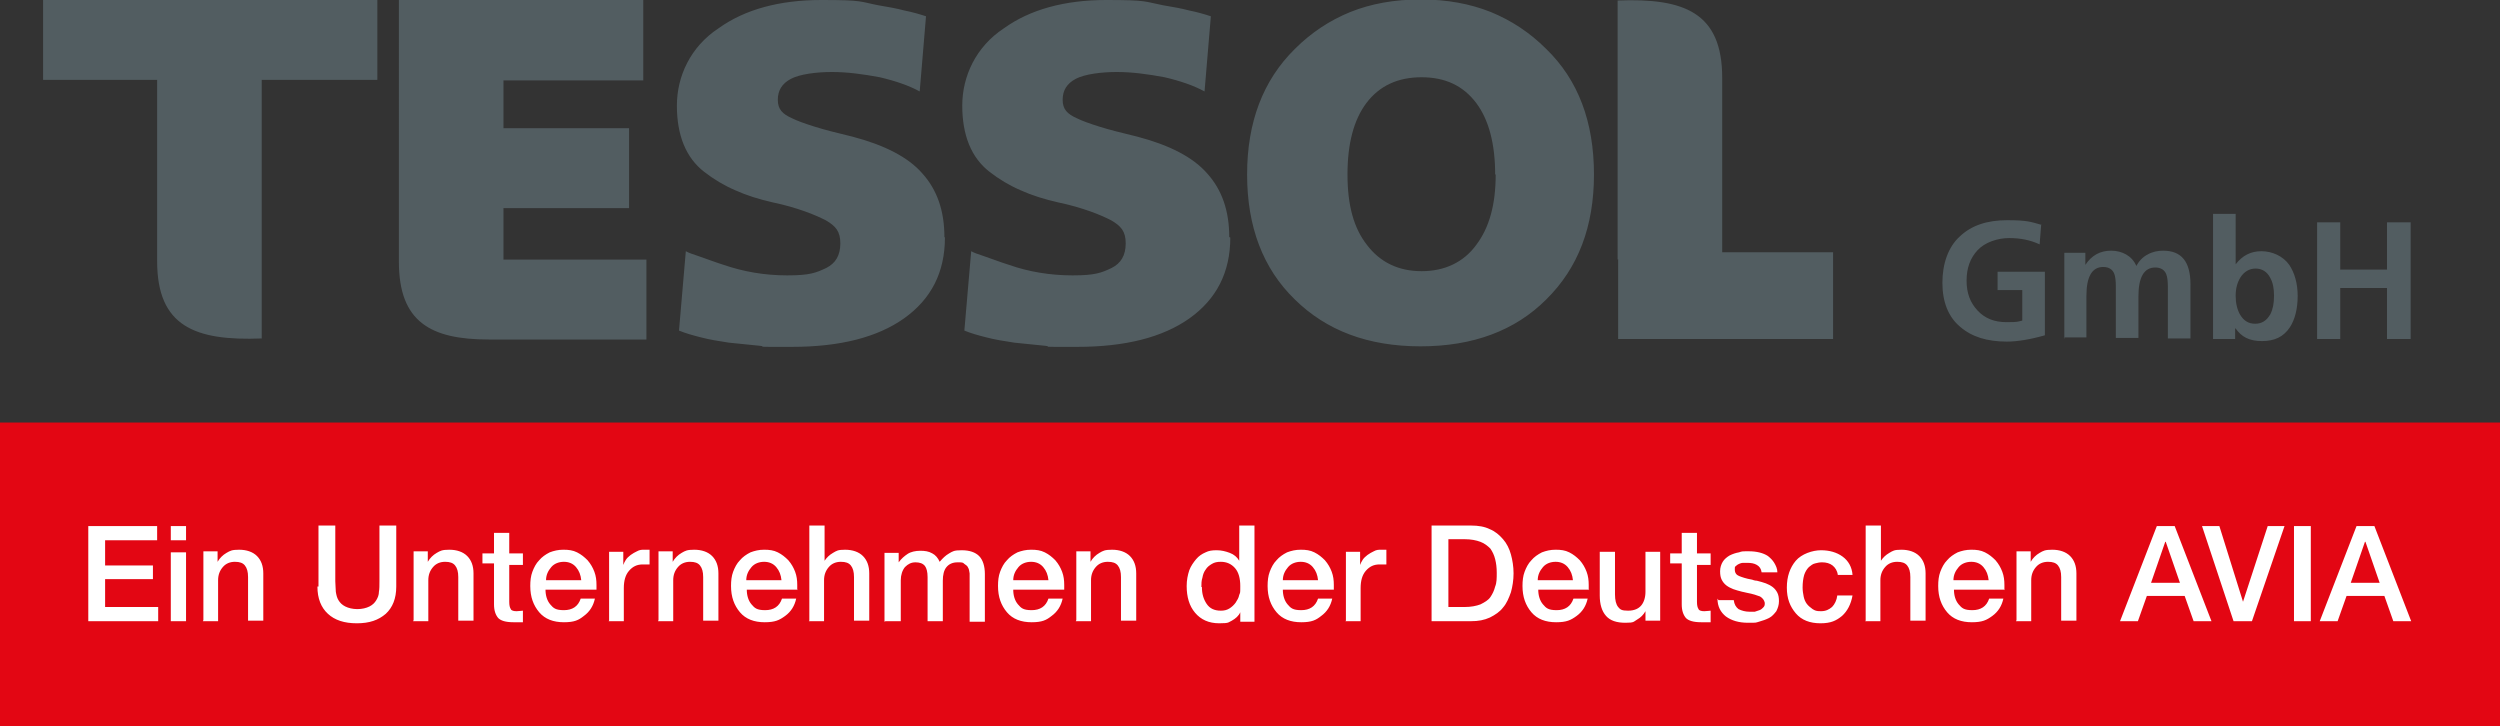
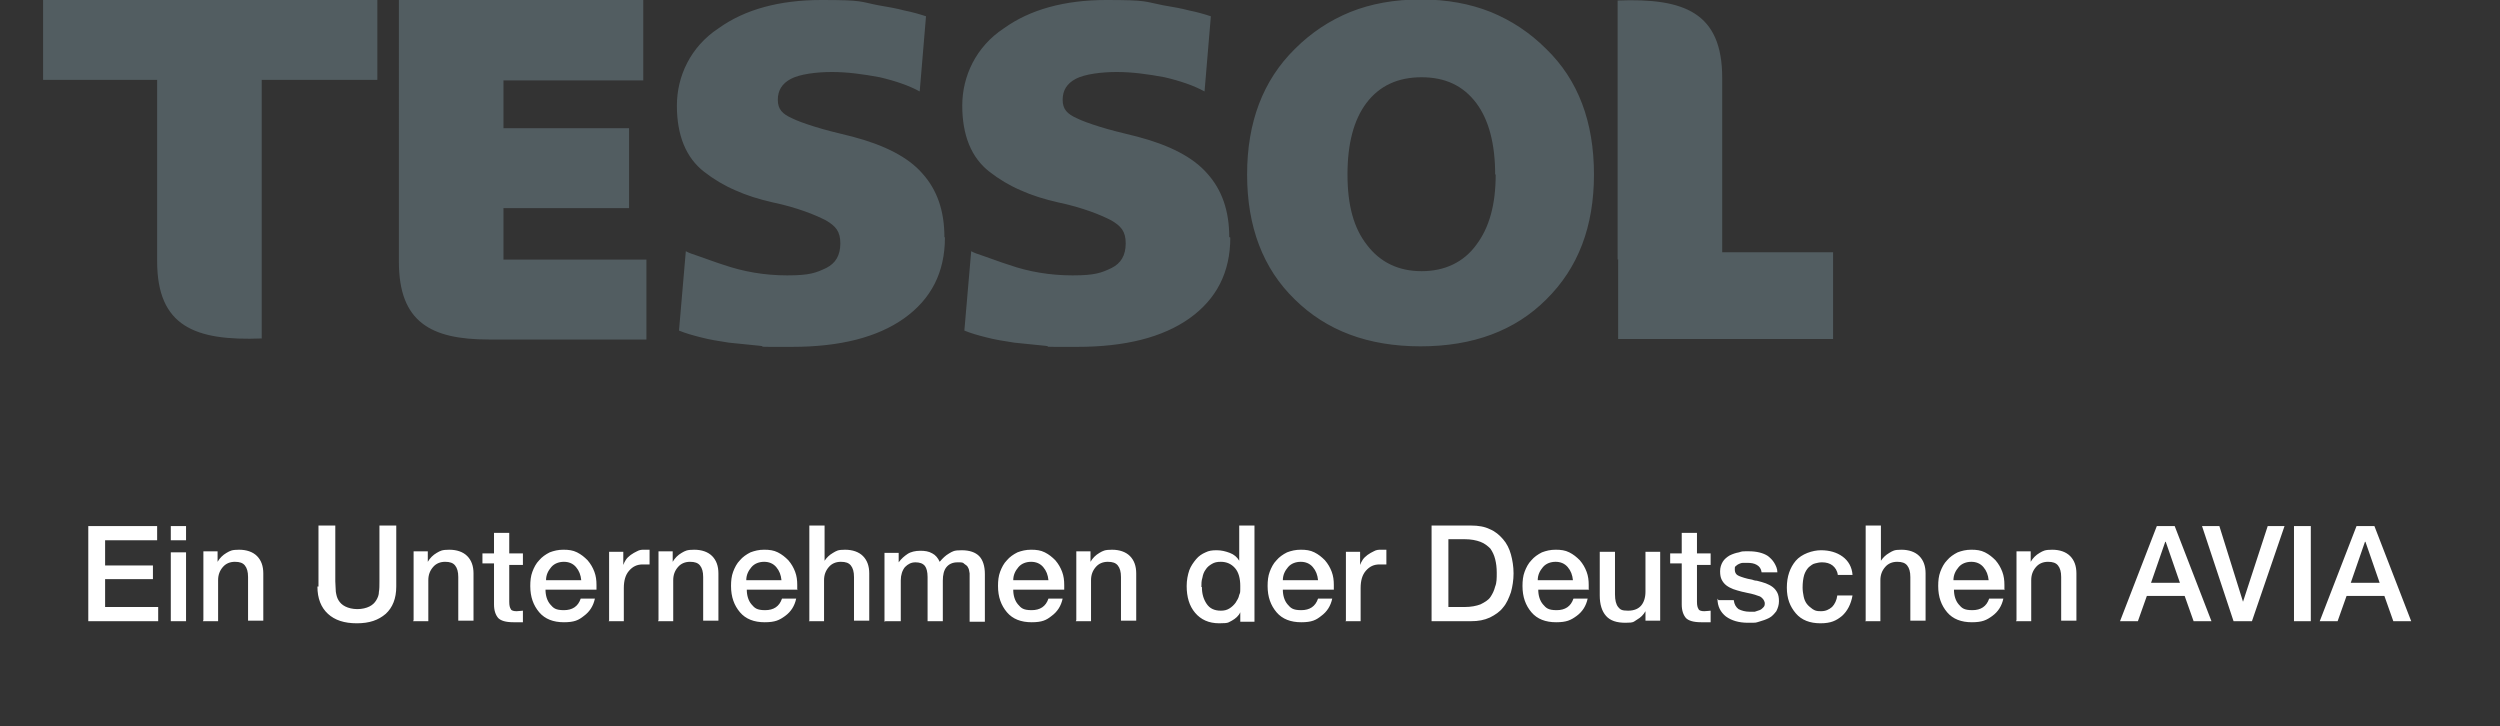
<svg xmlns="http://www.w3.org/2000/svg" version="1.1" viewBox="0 0 475.7 138.2">
  <rect x="0" y="0" width="475.7" height="138.2" fill="#333333" stroke="none" />
  <defs>
    <style>
      .cls-1 {
        fill: #fff;
      }

      .cls-2 {
        fill: #e30613;
      }

      .cls-3 {
        fill: #525d61;
        fill-rule: evenodd;
      }
    </style>
  </defs>
  <g>
    <g id="Ebene_1">
-       <rect class="cls-2" y="80.4" width="475.7" height="57.8" />
      <path class="cls-1" d="M441.5,118.2h3.3l1.7-4.8h7.2l1.7,4.8h3.4l-7-18.1h-3.4l-7,18.1ZM450.1,103.1h0l2.7,7.8h-5.5l2.7-7.8ZM436.5,118.2h3.2v-18.1h-3.2v18.1ZM425,118.2h3.5l6.2-18.1h-3.2l-4.7,14.4h0l-4.5-14.4h-3.3l6,18.1ZM403.5,118.2h3.3l1.7-4.8h7.2l1.7,4.8h3.4l-7-18.1h-3.4l-7,18.1ZM412.1,103.1h0l2.7,7.8h-5.5l2.7-7.8ZM383.6,118.2h2.9v-7.8c0-1,.3-1.8.9-2.5.6-.7,1.4-1,2.3-1s1.5.2,1.9.7c.4.5.6,1.2.6,2.2v8.3h2.9v-9c0-1.4-.4-2.5-1.2-3.3-.8-.8-2-1.2-3.4-1.2s-1.7.2-2.4.6c-.7.4-1.3,1-1.7,1.7h0v-2h-2.7v13.1ZM371.7,110.4c0-1,.4-1.8,1-2.5.6-.7,1.5-1,2.4-1s1.7.3,2.3,1c.6.7.9,1.5,1,2.5h-6.8ZM381.4,112.3c0-.3,0-.6,0-1,0-.9-.1-1.7-.4-2.5-.3-.8-.7-1.5-1.3-2.2-.6-.6-1.2-1.1-2-1.5-.8-.4-1.6-.5-2.6-.5s-1.8.2-2.6.5c-.8.4-1.5.9-2,1.5-.6.6-1,1.4-1.3,2.2-.3.8-.4,1.7-.4,2.7,0,2.1.6,3.7,1.7,5,1.1,1.3,2.7,1.9,4.7,1.9s2.8-.4,3.9-1.2c1.1-.8,1.8-1.9,2.1-3.3h-2.7c-.5,1.5-1.6,2.2-3.2,2.2s-2-.4-2.6-1.1c-.6-.7-.9-1.7-.9-2.8h9.7ZM354.9,118.2h2.9v-7.8c0-1,.3-1.8.9-2.5.6-.7,1.4-1,2.3-1s1.5.2,1.9.7c.4.5.6,1.2.6,2.2v8.3h2.9v-9c0-1.4-.4-2.5-1.2-3.3-.8-.8-2-1.2-3.4-1.2s-1.6.2-2.3.6c-.7.4-1.2.9-1.6,1.5h0v-6.7h-2.9v18.1ZM352.5,109.4c-.1-1.5-.8-2.7-1.9-3.5-1.1-.8-2.5-1.2-4.1-1.2s-3.7.7-4.8,2c-1.1,1.3-1.7,3-1.7,5.1s.6,3.6,1.7,4.9c1.1,1.3,2.7,1.9,4.7,1.9s3-.5,4.1-1.4c1-.9,1.7-2.2,2-3.9h-2.9c-.1.9-.5,1.7-1,2.2-.6.5-1.2.8-2.1.8s-1.1-.1-1.6-.4c-.4-.3-.8-.6-1.1-1-.3-.4-.5-.9-.6-1.4-.1-.5-.2-1.1-.2-1.7,0-.9.1-1.7.3-2.4.2-.6.5-1.1.9-1.5.4-.3.7-.6,1.2-.7.4-.1.8-.2,1.3-.2.8,0,1.5.2,2,.6.5.4.9,1,1,1.8h2.9ZM326.8,113.9c0,1.5.6,2.6,1.6,3.4,1.1.8,2.5,1.2,4.2,1.2s1.4,0,2.1-.2c.7-.2,1.3-.4,1.9-.7.6-.3,1-.8,1.4-1.3.3-.6.5-1.2.5-1.9s-.1-1.2-.3-1.6c-.2-.4-.5-.8-.9-1.1-.4-.3-.8-.5-1.3-.7-.5-.2-1-.3-1.7-.5-.1,0-.4,0-.9-.2-1.2-.2-2-.5-2.5-.7-.5-.2-.8-.6-.8-1.2s0-.5.2-.7c.2-.2.4-.3.6-.4.2-.1.5-.2.8-.2.3,0,.5,0,.8,0,.7,0,1.3.1,1.8.4.5.3.8.7.9,1.4h3c0-.7-.3-1.3-.6-1.8-.3-.5-.7-.9-1.2-1.3-.9-.6-2.2-.9-3.6-.9s-1.3,0-1.9.2c-.6.1-1.2.3-1.8.6-.5.3-1,.7-1.3,1.2-.3.5-.5,1.1-.5,1.8s.1,1.2.3,1.6c.2.4.5.8.9,1.1.4.3.8.5,1.3.7.5.2,1,.3,1.7.5.1,0,.4.1.9.2,1.1.2,2,.5,2.5.7.5.3.8.7.9,1.2,0,.4,0,.6-.3.9-.2.2-.4.4-.7.5-.3.1-.6.2-.9.3-.3,0-.6,0-1,0-.8,0-1.5-.2-2.1-.5-.5-.4-.8-.9-.9-1.7h-2.9ZM317.8,107.2h2.2v7.8c0,1.2.3,2,.8,2.6.5.5,1.4.8,2.9.8s.7,0,1.2,0c.3,0,.5,0,.6,0v-2.2c-.3,0-.7.1-1.2.1s-1-.1-1.1-.4c-.2-.3-.3-.7-.3-1.4v-7h2.6v-2.2h-2.6v-3.9h-2.9v3.9h-2.2v2.2ZM316,105h-2.9v7.6c0,1.1-.3,2-.8,2.6-.5.6-1.3,1-2.5,1s-1.5-.2-1.9-.7c-.4-.5-.6-1.3-.6-2.4v-8.1h-2.9v8.3c0,1.7.4,3,1.2,3.9.8.9,2,1.3,3.7,1.3s1.5-.2,2.2-.6c.7-.4,1.2-.9,1.6-1.6h0v1.8h2.8v-13.1ZM292.6,110.4c0-1,.4-1.8,1-2.5.6-.7,1.5-1,2.4-1s1.7.3,2.3,1c.6.7.9,1.5,1,2.5h-6.8ZM302.3,112.3c0-.3,0-.6,0-1,0-.9-.1-1.7-.4-2.5-.3-.8-.7-1.5-1.3-2.2-.6-.6-1.2-1.1-2-1.5-.8-.4-1.6-.5-2.6-.5s-1.8.2-2.6.5c-.8.4-1.5.9-2,1.5-.6.6-1,1.4-1.3,2.2-.3.8-.4,1.7-.4,2.7,0,2.1.6,3.7,1.7,5,1.1,1.3,2.7,1.9,4.7,1.9s2.8-.4,3.9-1.2c1.1-.8,1.8-1.9,2.1-3.3h-2.7c-.5,1.5-1.6,2.2-3.2,2.2s-2-.4-2.6-1.1c-.6-.7-.9-1.7-.9-2.8h9.7ZM272.4,118.2h7.5c1.4,0,2.5-.2,3.6-.7,1-.5,1.9-1.1,2.5-1.9.7-.8,1.1-1.8,1.5-2.9.3-1.1.5-2.3.5-3.6s-.2-2.5-.5-3.6c-.3-1.1-.8-2.1-1.5-2.9-.7-.8-1.5-1.5-2.5-1.9-1-.5-2.2-.7-3.6-.7h-7.5v18.1ZM275.6,102.6h3.1c1.2,0,2.2.2,3,.5.8.3,1.4.8,1.9,1.3.4.6.7,1.2.9,2,.2.8.3,1.6.3,2.6s0,1.9-.3,2.6c-.2.8-.5,1.4-.9,2-.4.6-1.1,1-1.9,1.4-.8.3-1.8.5-3,.5h-3.1v-13ZM256,118.2h2.9v-6.3c0-1.4.3-2.5,1-3.3.7-.8,1.5-1.2,2.6-1.2s.5,0,1,0c.1,0,.2,0,.3,0v-2.8s0,0-.2,0c-.3,0-.6,0-.9,0s-.8,0-1.3.3c-.4.2-.8.4-1.2.7-.4.3-.7.6-.9.9-.2.3-.4.7-.5,1h0v-2.5h-2.7v13.1ZM244.1,110.4c0-1,.4-1.8,1-2.5.6-.7,1.5-1,2.4-1s1.7.3,2.3,1c.6.7.9,1.5,1,2.5h-6.8ZM253.8,112.3c0-.3,0-.6,0-1,0-.9-.1-1.7-.4-2.5-.3-.8-.7-1.5-1.3-2.2-.6-.6-1.2-1.1-2-1.5-.8-.4-1.6-.5-2.6-.5s-1.8.2-2.6.5c-.8.4-1.5.9-2,1.5-.6.6-1,1.4-1.3,2.2-.3.8-.4,1.7-.4,2.7,0,2.1.6,3.7,1.7,5,1.1,1.3,2.7,1.9,4.7,1.9s2.8-.4,3.8-1.2c1.1-.8,1.8-1.9,2.1-3.3h-2.7c-.5,1.5-1.6,2.2-3.2,2.2s-2-.4-2.6-1.1c-.6-.7-.9-1.7-.9-2.8h9.7ZM238.7,100h-2.9v6.7h0c-.4-.7-1-1.2-1.8-1.5-.8-.3-1.6-.5-2.5-.5s-1.5.1-2.1.4c-.7.3-1.3.7-1.8,1.3-.5.6-1,1.3-1.3,2.1-.3.9-.5,1.9-.5,3,0,2.1.5,3.8,1.6,5.1,1.1,1.3,2.6,2,4.6,2s1.7-.2,2.4-.5c.7-.4,1.3-.9,1.6-1.6h0v1.8h2.7v-18.1ZM228.6,111.7c0-.6,0-1.2.2-1.8.1-.6.3-1.1.6-1.5.3-.5.7-.8,1.2-1.1.5-.3,1-.4,1.7-.4,1.1,0,2,.4,2.7,1.2.7.8,1,2,1,3.4s0,1.2-.2,1.7c-.1.6-.4,1-.7,1.5-.3.4-.7.8-1.2,1.1-.5.3-1,.4-1.6.4-1.2,0-2.1-.4-2.7-1.3-.6-.9-.9-1.9-.9-3.2ZM204.7,118.2h2.9v-7.8c0-1,.3-1.8.9-2.5.6-.7,1.4-1,2.3-1s1.5.2,1.9.7c.4.5.6,1.2.6,2.2v8.3h2.9v-9c0-1.4-.4-2.5-1.2-3.3-.8-.8-2-1.2-3.4-1.2s-1.7.2-2.4.6c-.7.4-1.3,1-1.7,1.7h0v-2h-2.7v13.1ZM192.8,110.4c0-1,.4-1.8,1-2.5.6-.7,1.5-1,2.4-1s1.7.3,2.3,1c.6.7.9,1.5,1,2.5h-6.8ZM202.5,112.3c0-.3,0-.6,0-1,0-.9-.1-1.7-.4-2.5-.3-.8-.7-1.5-1.3-2.2-.6-.6-1.2-1.1-2-1.5-.8-.4-1.6-.5-2.6-.5s-1.8.2-2.6.5c-.8.4-1.5.9-2,1.5-.6.6-1,1.4-1.3,2.2-.3.8-.4,1.7-.4,2.7,0,2.1.6,3.7,1.7,5,1.1,1.3,2.7,1.9,4.7,1.9s2.8-.4,3.8-1.2c1.1-.8,1.8-1.9,2.1-3.3h-2.7c-.5,1.5-1.6,2.2-3.2,2.2s-2-.4-2.6-1.1c-.6-.7-.9-1.7-.9-2.8h9.7ZM168.5,118.2h2.9v-7.8c0-1,.3-1.9.8-2.5.6-.6,1.2-.9,2-.9s1.4.2,1.8.7c.3.4.5,1.1.5,2.1v8.4h2.9v-7.7c0-1.1.2-2,.7-2.6.5-.6,1.2-.9,2.1-.9s1,0,1.3.3c.3.2.6.4.7.7.2.3.2.6.3,1.1,0,.4,0,.9,0,1.5v7.7h2.9v-9.1c0-1.5-.4-2.7-1.1-3.4-.7-.7-1.8-1.1-3.3-1.1s-1.7.2-2.4.6c-.7.4-1.2.9-1.8,1.6-.3-.7-.8-1.3-1.4-1.6-.7-.4-1.4-.5-2.3-.5s-1.8.2-2.4.6c-.6.4-1.2.9-1.7,1.6h0v-1.8h-2.7v13.1ZM153.9,118.2h2.9v-7.8c0-1,.3-1.8.9-2.5.6-.7,1.4-1,2.3-1s1.5.2,1.9.7c.4.5.6,1.2.6,2.2v8.3h2.9v-9c0-1.4-.4-2.5-1.2-3.3-.8-.8-2-1.2-3.4-1.2s-1.6.2-2.3.6c-.7.4-1.2.9-1.6,1.5h0v-6.7h-2.9v18.1ZM142,110.4c0-1,.4-1.8,1-2.5.6-.7,1.5-1,2.4-1s1.7.3,2.3,1c.6.7.9,1.5,1,2.5h-6.8ZM151.7,112.3c0-.3,0-.6,0-1,0-.9-.1-1.7-.4-2.5-.3-.8-.7-1.5-1.3-2.2-.6-.6-1.2-1.1-2-1.5-.8-.4-1.6-.5-2.6-.5s-1.8.2-2.6.5c-.8.4-1.5.9-2,1.5-.6.6-1,1.4-1.3,2.2-.3.8-.4,1.7-.4,2.7,0,2.1.6,3.7,1.7,5,1.1,1.3,2.7,1.9,4.7,1.9s2.8-.4,3.9-1.2c1.1-.8,1.8-1.9,2.1-3.3h-2.7c-.5,1.5-1.6,2.2-3.2,2.2s-2-.4-2.6-1.1c-.6-.7-.9-1.7-.9-2.8h9.7ZM125.2,118.2h2.9v-7.8c0-1,.3-1.8.9-2.5.6-.7,1.4-1,2.3-1s1.5.2,1.9.7c.4.5.6,1.2.6,2.2v8.3h2.9v-9c0-1.4-.4-2.5-1.2-3.3-.8-.8-2-1.2-3.4-1.2s-1.7.2-2.4.6c-.7.4-1.3,1-1.7,1.7h0v-2h-2.7v13.1ZM115.8,118.2h2.9v-6.3c0-1.4.3-2.5,1-3.3.7-.8,1.5-1.2,2.6-1.2s.5,0,1,0c.1,0,.2,0,.3,0v-2.8s0,0-.2,0c-.3,0-.6,0-.9,0s-.8,0-1.3.3c-.4.2-.8.4-1.2.7-.4.3-.7.6-.9.9-.2.3-.4.7-.5,1h0v-2.5h-2.7v13.1ZM103.9,110.4c0-1,.4-1.8,1-2.5.6-.7,1.5-1,2.4-1s1.7.3,2.3,1c.6.7.9,1.5,1,2.5h-6.8ZM113.5,112.3c0-.3,0-.6,0-1,0-.9-.1-1.7-.4-2.5-.3-.8-.7-1.5-1.3-2.2-.6-.6-1.2-1.1-2-1.5-.8-.4-1.6-.5-2.6-.5s-1.8.2-2.6.5c-.8.4-1.5.9-2,1.5-.6.6-1,1.4-1.3,2.2-.3.8-.4,1.7-.4,2.7,0,2.1.6,3.7,1.7,5,1.1,1.3,2.7,1.9,4.7,1.9s2.8-.4,3.8-1.2c1.1-.8,1.8-1.9,2.1-3.3h-2.7c-.5,1.5-1.6,2.2-3.2,2.2s-2-.4-2.6-1.1c-.6-.7-.9-1.7-.9-2.8h9.7ZM91.8,107.2h2.2v7.8c0,1.2.3,2,.8,2.6.5.5,1.4.8,2.9.8s.7,0,1.2,0c.3,0,.5,0,.6,0v-2.2c-.3,0-.7.1-1.2.1s-1-.1-1.1-.4c-.2-.3-.3-.7-.3-1.4v-7h2.6v-2.2h-2.6v-3.9h-2.9v3.9h-2.2v2.2ZM78.6,118.2h2.9v-7.8c0-1,.3-1.8.9-2.5.6-.7,1.4-1,2.3-1s1.5.2,1.9.7c.4.5.6,1.2.6,2.2v8.3h2.9v-9c0-1.4-.4-2.5-1.2-3.3-.8-.8-2-1.2-3.4-1.2s-1.7.2-2.4.6c-.7.4-1.3,1-1.7,1.7h0v-2h-2.7v13.1ZM60.4,111.6c0,2.3.7,4,2,5.2,1.3,1.2,3.1,1.8,5.5,1.8s4.1-.6,5.5-1.8c1.3-1.2,2-2.9,2-5.2v-11.6h-3.2v10.6c0,.8,0,1.5-.1,2,0,.6-.2,1.1-.5,1.6-.3.5-.7.9-1.3,1.2-.6.3-1.4.5-2.3.5s-1.7-.2-2.3-.5c-.6-.3-1-.7-1.3-1.2-.3-.5-.4-1-.5-1.6,0-.6-.1-1.2-.1-2v-10.6h-3.2v11.6ZM38.6,118.2h2.9v-7.8c0-1,.3-1.8.9-2.5.6-.7,1.4-1,2.3-1s1.5.2,1.9.7c.4.5.6,1.2.6,2.2v8.3h2.9v-9c0-1.4-.4-2.5-1.2-3.3-.8-.8-2-1.2-3.4-1.2s-1.7.2-2.4.6c-.7.4-1.3,1-1.7,1.7h0v-2h-2.7v13.1ZM32.5,102.8h2.9v-2.7h-2.9v2.7ZM32.5,118.2h2.9v-13.1h-2.9v13.1ZM16.9,118.2h13.2v-2.7h-10.1v-5.3h9.1v-2.6h-9.1v-4.8h9.9v-2.7h-13.1v18.1Z" />
-       <path class="cls-3" d="M388.4,42.7l-.3,3.8c-1.7-.8-3.6-1.2-5.8-1.2s-4.6.8-6,2.3c-1.4,1.5-2.1,3.4-2.1,5.8s.7,4.2,2.1,5.7c1.4,1.5,3.2,2.2,5.5,2.2s2.1-.1,3-.3v-5.8h-4.7v-3.5h9v12.1c-2.8.8-5.3,1.2-7.2,1.2-3.8,0-6.7-.9-8.9-2.8-2.3-1.9-3.4-4.8-3.4-8.4s1.1-6.8,3.3-8.8c2.2-2.1,5.2-3.1,9-3.1s4.5.3,6.6.9M392.8,64.5v-16.4h4v2.3h0c1.2-1.8,2.8-2.7,4.9-2.7s4,1,4.8,2.9c.5-.9,1.2-1.7,2.2-2.2.9-.5,1.9-.7,2.9-.7,3.5,0,5.2,2.1,5.2,6.4v10.3h-4.3v-9.8c0-1.1-.1-1.9-.3-2.4-.3-.8-1-1.3-2.1-1.3-2.1,0-3.2,1.8-3.2,5.5v7.9h-4.3v-9.8c0-1.1-.1-1.9-.3-2.4-.3-.8-1-1.3-2.1-1.3-2.1,0-3.2,1.8-3.2,5.5v7.9h-4.3ZM425.4,56.3c0,1.4.3,2.6.8,3.5.7,1.2,1.6,1.8,2.9,1.8s2.2-.6,2.9-1.8c.5-1,.7-2.1.7-3.5s-.2-2.5-.7-3.4c-.6-1.2-1.6-1.8-2.8-1.8s-2.2.6-2.9,1.7c-.6,1-.9,2.1-.9,3.5ZM421.1,64.5v-23.8h4.3v9.6c1.3-1.7,2.9-2.5,4.9-2.5s4.1.9,5.3,2.6c1,1.5,1.6,3.5,1.6,5.9s-.5,4.5-1.5,6c-1.2,1.8-2.9,2.6-5.3,2.6s-3.9-.8-5-2.4h-.1v2h-4.1ZM440.9,64.5v-22.2h4.4v9h8.9v-9h4.5v22.2h-4.5v-9.7h-8.9v9.7h-4.4Z" />
      <path class="cls-3" d="M307.8,49.4V.1c12.7-.5,19.9,2.3,19.9,14.7v33.2h21.1v16.5h-40.9v-15.2h0ZM75.9,7.7h0V0h46.5v15.3h-26.6v9.1h23.9v15.2h-23.9v9.8s27.2,0,27.2,0v15.2h-28.2c-.6,0-1.2,0-1.8,0-11,0-17.1-3.3-17.1-14.8V7.7ZM49.8,15.2v49.2c-12.7.5-19.9-2.3-19.9-14.7V15.2H8.2V0h63.6v15.2h-22ZM179.8,45.2c0,6.6-2.6,11.7-7.8,15.4-5.1,3.6-12.2,5.4-21.3,5.4s-4.1,0-6.1-.2c-2-.2-4-.4-5.9-.6-2-.3-3.8-.6-5.3-1-1.6-.4-3-.8-4.2-1.3l1.3-15.1c.5.3,1.4.6,2.6,1,1.2.4,2.7,1,4.6,1.6,3.8,1.3,7.8,2,12.1,2s5.5-.5,7.4-1.4c1.8-.9,2.7-2.4,2.7-4.7s-.9-3.3-2.8-4.4c-1-.5-2.3-1.1-4-1.7-1.7-.6-3.7-1.2-6.1-1.7-2.6-.6-4.9-1.3-7.1-2.3-2.1-.9-4.1-2.1-5.9-3.5-3.5-2.7-5.2-7-5.2-12.6s2.6-11.2,7.9-14.7C141.7,1.8,148.3,0,156.3,0s7.2.3,10.8,1c1.8.3,3.5.6,5,1,1.5.3,2.9.7,4.1,1.1l-1.2,14.3c-2-1.1-4.6-2-7.6-2.7-3.2-.6-6.2-1-9.1-1s-6.1.4-7.8,1.3c-1.7.9-2.5,2.2-2.5,4s.9,2.7,2.7,3.5c1,.5,2.4,1,4.3,1.6,1.9.6,4.3,1.2,7.2,1.9,6.1,1.6,10.6,3.9,13.3,7,2.8,3.1,4.2,7.1,4.2,12.1ZM234.1,45.2c0,6.6-2.6,11.7-7.8,15.4-5.1,3.6-12.2,5.4-21.3,5.4s-4.1,0-6.1-.2c-2-.2-4-.4-5.9-.6-2-.3-3.8-.6-5.3-1-1.6-.4-3-.8-4.2-1.3l1.3-15.1c.5.3,1.4.6,2.6,1,1.2.4,2.7,1,4.6,1.6,3.7,1.3,7.8,2,12.1,2s5.5-.5,7.4-1.4c1.8-.9,2.7-2.4,2.7-4.7s-.9-3.3-2.8-4.4c-1-.5-2.3-1.1-4-1.7-1.7-.6-3.7-1.2-6.1-1.7-2.6-.6-4.9-1.3-7.1-2.3-2.1-.9-4.1-2.1-5.9-3.5-3.5-2.7-5.2-7-5.2-12.6s2.6-11.2,7.9-14.7C196,1.8,202.6,0,210.5,0s7.2.3,10.8,1c1.8.3,3.5.6,5,1,1.5.3,2.9.7,4.1,1.1l-1.2,14.3c-2-1.1-4.6-2-7.6-2.7-3.2-.6-6.2-1-9.1-1s-6.1.4-7.8,1.3c-1.7.9-2.5,2.2-2.5,4s.9,2.7,2.7,3.5c1,.5,2.4,1,4.3,1.6,1.9.6,4.3,1.2,7.2,1.9,6.1,1.6,10.6,3.9,13.3,7,2.8,3.1,4.2,7.1,4.2,12.1ZM303.3,33.2c0,9.9-3,17.8-9.1,23.8-5.9,5.9-13.9,8.9-23.9,8.9s-17.9-3-23.9-8.9c-6.1-5.9-9.1-13.9-9.1-23.8s3-17.9,9.1-23.9c3.1-3.1,6.6-5.4,10.5-7,4-1.6,8.4-2.4,13.4-2.4s9.4.8,13.4,2.4c3.9,1.6,7.4,3.9,10.5,7,6.1,5.9,9.1,13.9,9.1,23.9ZM284.5,33.2c0-5.8-1.2-10.4-3.6-13.6-2.5-3.3-5.9-4.9-10.4-4.9s-8,1.6-10.5,4.9c-2.4,3.2-3.6,7.7-3.6,13.6s1.2,10.2,3.7,13.4c2.5,3.3,6,5,10.4,5s8-1.7,10.4-5c2.5-3.3,3.7-7.7,3.7-13.4Z" />
    </g>
  </g>
</svg>